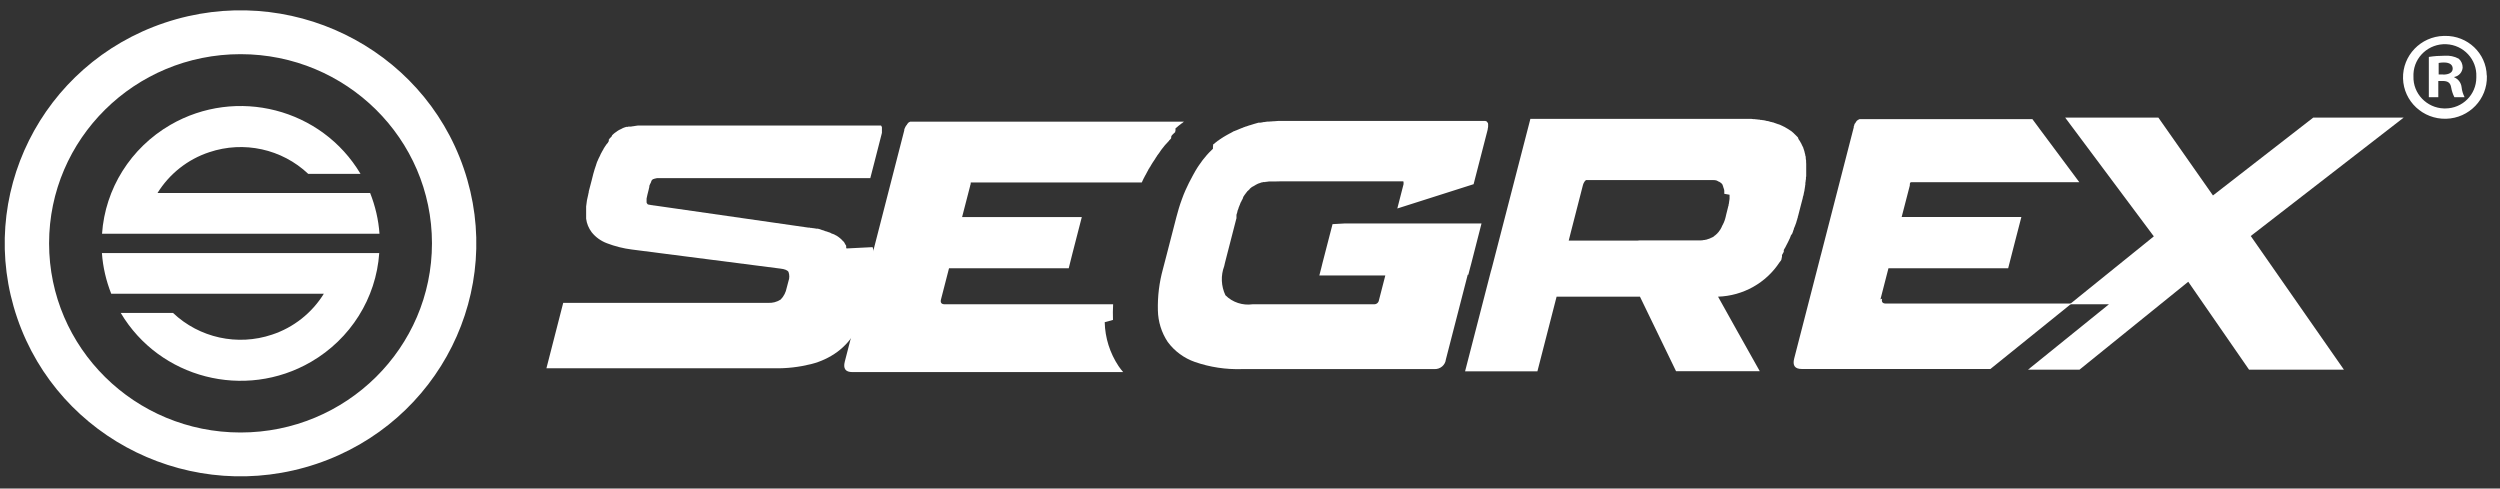
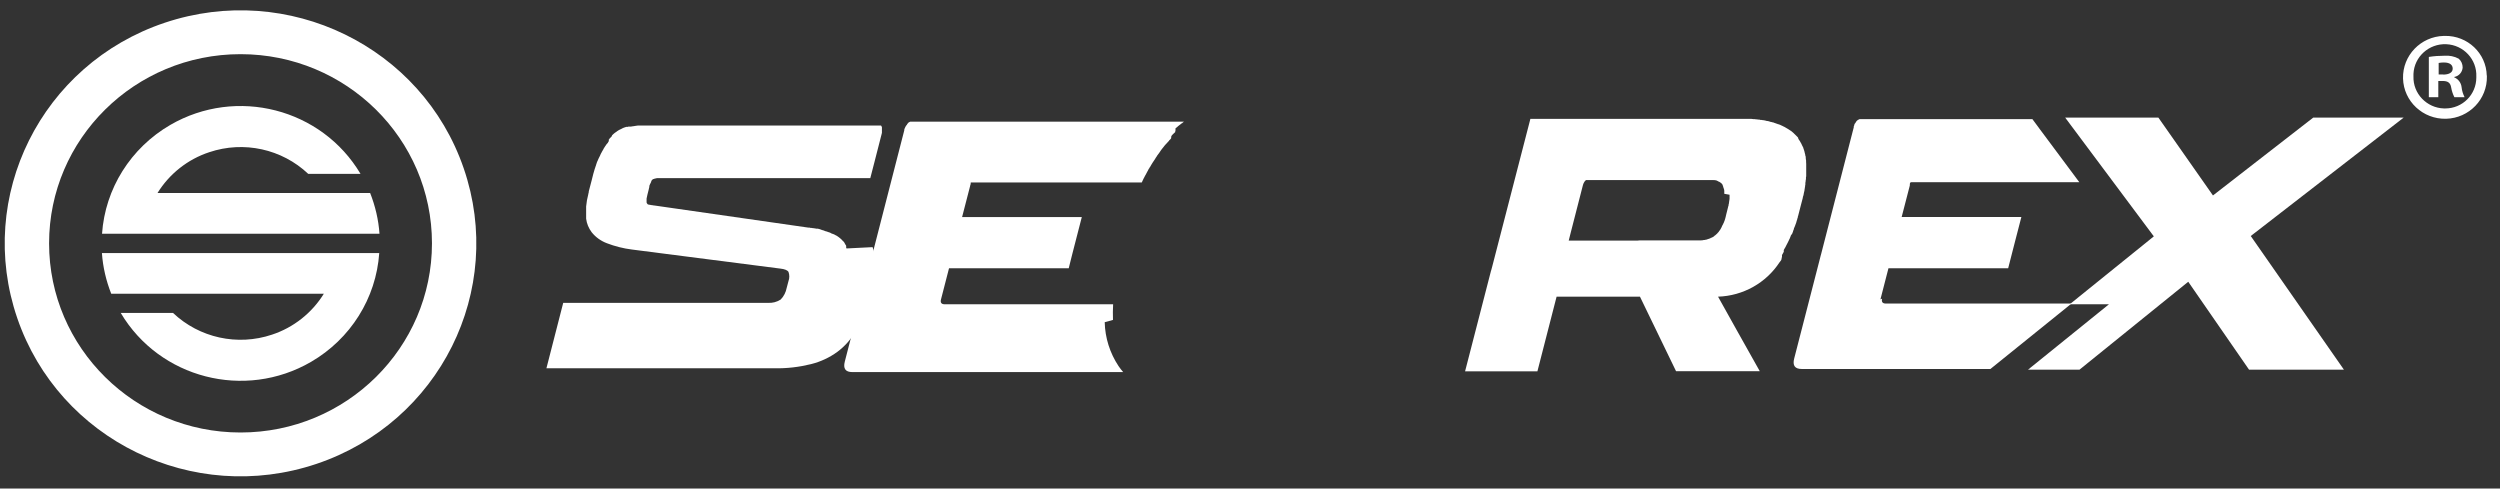
<svg xmlns="http://www.w3.org/2000/svg" width="174" height="34" viewBox="0 0 174 34" fill="none">
  <rect x="0" y="0" width="174" height="34" fill="#333333" stroke="none" />
-   <path d="M92.745 15.6L92.043 18.314L91.96 18.653L91.826 19.172H96.418L95.976 20.888C95.951 21.061 95.809 21.185 95.633 21.177H87.185C86.492 21.276 85.782 21.045 85.29 20.55C84.989 19.915 84.956 19.18 85.206 18.521L85.248 18.331L85.298 18.133L85.406 17.712L86.041 15.246L86.058 15.196V15.188V15.18V15.171V15.163V15.155V15.147V15.138V15.13V15.122V15.114V15.097V15.089V15.081V15.072V15.064V15.056V15.039V15.023V15.015V15.006V14.998V14.99V14.982V14.965V14.949L86.074 14.899L86.124 14.742V14.718V14.693L86.141 14.652L86.183 14.544L86.2 14.503V14.478L86.216 14.437L86.233 14.396L86.266 14.313V14.297L86.283 14.28L86.3 14.247V14.223V14.206L86.316 14.19V14.173L86.333 14.157V14.14V14.124H86.341L86.35 14.107V14.091L86.375 14.058L86.4 14.008L86.408 13.992V13.975L86.425 13.967L86.433 13.942V13.926L86.45 13.917L86.458 13.893L86.475 13.86L86.492 13.827L86.508 13.794V13.777L86.525 13.744V13.728V13.711H86.533V13.695L86.584 13.637L86.592 13.62V13.604L86.609 13.587L86.625 13.563L86.659 13.521L86.7 13.464V13.447H86.717H86.725L86.734 13.422V13.406L86.759 13.389V13.373H86.775H86.784L86.792 13.348V13.332L86.826 13.307L86.851 13.282L86.876 13.257H86.884L86.934 13.2H86.942L86.968 13.167H86.976L86.984 13.142L87.009 13.117H87.018L87.026 13.101L87.034 13.092H87.043L87.059 13.076L87.109 13.035L87.135 13.018L87.176 12.993L87.218 12.969H87.235L87.251 12.952L87.276 12.936H87.293V12.928H87.302L87.343 12.895H87.36L87.377 12.878L87.402 12.861L87.418 12.853H87.435L87.452 12.837L87.477 12.82H87.493L87.51 12.804H87.527L87.544 12.787H87.552H87.577V12.771H87.594L87.61 12.762H87.627H87.644L87.66 12.746H87.677V12.738H87.686H87.694L87.71 12.729H87.719L87.786 12.705L87.836 12.688H87.853H87.877L87.919 12.672H87.936H87.969H87.978H87.986H88.011H88.07L88.086 12.655H88.12H88.178L88.237 12.639H88.261L88.32 12.63H88.337H88.353H88.37H88.387H88.395H88.403H88.42H88.445H88.462H88.479H88.52H88.537H88.562H88.587H88.604H88.712H88.754C88.863 12.63 88.971 12.622 89.088 12.622H97.612C97.612 12.622 97.645 12.622 97.662 12.622H97.67L97.679 12.639V12.647V12.672H97.687V12.688V12.705V12.721V12.738V12.754V12.771V12.787V12.804V12.82L97.253 14.511L102.563 12.82L103.539 9.034V9.001H103.548V8.992V8.984V8.976V8.96C103.564 8.91 103.564 8.869 103.573 8.819V8.803V8.786V8.762V8.745V8.729V8.712V8.696V8.679V8.663V8.646V8.638V8.63C103.573 8.613 103.573 8.605 103.564 8.588V8.564L103.548 8.555L103.531 8.531L103.523 8.514L103.506 8.489H103.498L103.481 8.465V8.456L103.456 8.44H103.422C103.422 8.44 103.397 8.423 103.389 8.415H103.372H103.364H103.356H103.339H103.331H89.547H89.531H89.514H89.497H89.48H89.455H89.439H89.422H89.405H89.389H89.372H89.355H89.322H89.305H89.288H89.272H89.222H89.205H89.188H89.155H89.138H89.121H89.088H89.071H88.971L88.921 8.423H88.871L88.804 8.432H88.771L88.671 8.44H88.662H88.612C88.554 8.44 88.495 8.448 88.437 8.456H88.37L88.353 8.465H88.32H88.295H88.287H88.278H88.27H88.261H88.253H88.195L88.086 8.481L87.978 8.498H87.919V8.506H87.911L87.861 8.514L87.769 8.531H87.752L87.71 8.539H87.694H87.686H87.66H87.652H87.644H87.635H87.627H87.619H87.602H87.594H87.585L87.502 8.564L87.385 8.597L87.302 8.621L87.243 8.638L87.193 8.654L87.143 8.671H87.135L87.093 8.687L87.009 8.712H87.001L86.951 8.729H86.926L86.901 8.745L86.851 8.762L86.8 8.778L86.734 8.803H86.709L86.617 8.844H86.584L86.525 8.877L86.483 8.894L86.391 8.927L86.35 8.943L86.316 8.96H86.308L86.174 9.017L86.133 9.034L85.999 9.091H85.974L85.957 9.108L85.916 9.124H85.899L85.874 9.141H85.849L85.79 9.182C85.765 9.199 85.74 9.207 85.715 9.223L85.698 9.232L85.623 9.273L85.54 9.314L85.498 9.339L85.473 9.355H85.465L85.423 9.38L85.306 9.446L85.264 9.471L85.223 9.496L85.164 9.529L85.139 9.545L85.064 9.595L85.022 9.619L84.989 9.644L84.93 9.685H84.914L84.88 9.718L84.847 9.743L84.772 9.793H84.755L84.739 9.817L84.597 9.925L84.572 9.949C84.53 9.982 84.488 10.015 84.446 10.048L84.43 10.065V10.073V10.081V10.09V10.098V10.106V10.114V10.123V10.131V10.139V10.147V10.156V10.164V10.172L84.421 10.189V10.197V10.205V10.213V10.222V10.23V10.238V10.246V10.255V10.263V10.271V10.279V10.288V10.304V10.312V10.321V10.329V10.337V10.345V10.354L84.354 10.42L84.288 10.486L84.196 10.576L84.162 10.609L84.071 10.708L83.987 10.799L83.929 10.873L83.845 10.972L83.82 11.005L83.77 11.063L83.737 11.104L83.712 11.137L83.678 11.179L83.653 11.212L83.611 11.278L83.586 11.311L83.545 11.368L83.52 11.401L83.444 11.509L83.394 11.583L83.319 11.698L83.294 11.74L83.269 11.781L83.244 11.822L83.219 11.863L83.194 11.905L83.169 11.946L83.144 11.995L83.127 12.028L83.102 12.069L83.077 12.111L83.035 12.193L83.01 12.235C82.827 12.565 82.66 12.903 82.509 13.241C82.418 13.447 82.334 13.653 82.259 13.868L82.242 13.917C82.1 14.297 81.984 14.701 81.875 15.114L81.157 17.894L80.94 18.727C80.681 19.667 80.564 20.632 80.589 21.606C80.606 22.39 80.84 23.148 81.274 23.8C81.75 24.444 82.409 24.93 83.169 25.194C84.213 25.557 85.314 25.722 86.425 25.689H99.849C100.25 25.698 100.592 25.409 100.634 25.013L102.153 19.123H102.195L102.312 18.669L102.396 18.356L103.114 15.551H93.63L92.745 15.6Z" fill="white" />
  <path d="M77.464 22.267C77.448 21.904 77.456 21.541 77.473 21.178H65.751C65.526 21.178 65.434 21.063 65.493 20.84L66.052 18.67H74.384L74.509 18.167L74.642 17.639L75.294 15.107H66.962L67.529 12.912V12.879L67.555 12.838V12.822V12.805V12.789L67.563 12.764V12.755V12.747V12.731V12.723V12.706L67.571 12.698H67.58H67.588H67.605H67.613H67.63H67.655H67.671H79.468C79.543 12.524 79.626 12.36 79.718 12.195L79.735 12.17C79.768 12.104 79.802 12.046 79.835 11.98L79.86 11.939V11.922L79.877 11.906L79.894 11.881V11.865L79.91 11.848V11.832L79.927 11.815V11.799L79.944 11.782V11.766L79.986 11.716L80.01 11.675V11.658L80.052 11.609L80.111 11.502L80.177 11.394L80.244 11.287L80.278 11.238L80.311 11.188L80.344 11.139L80.378 11.089L80.403 11.048L80.436 10.99L80.453 10.965L80.47 10.941L80.537 10.842V10.825L80.57 10.792L80.603 10.743L80.678 10.644L80.712 10.594L80.745 10.545L80.779 10.495L80.812 10.446L80.895 10.338L80.921 10.305L80.962 10.256L81.037 10.157L81.138 10.041L81.163 10.017L81.246 9.926L81.33 9.835L81.363 9.802V9.786L81.455 9.695L81.488 9.654L81.505 9.637V9.629L81.513 9.612V9.604V9.596V9.588V9.579V9.571V9.563V9.555L81.522 9.538V9.53V9.522V9.514V9.505V9.497V9.489V9.48L81.53 9.464V9.456H81.538L81.597 9.382C81.63 9.349 81.663 9.324 81.689 9.291C81.722 9.258 81.764 9.225 81.797 9.192V9.184V9.175V9.167V9.159V9.151V9.142V9.134V9.126V9.118V9.109H81.814V9.093V9.085V9.076V9.068V9.06V9.052V9.043V9.035V9.027V9.019V9.01V9.002V8.994V8.986V8.977V8.969V8.961V8.953V8.944V8.936V8.928H81.831L81.847 8.903H81.864L81.881 8.878L81.922 8.845H81.931L81.947 8.829H81.956V8.812L82.039 8.746L82.064 8.73L82.081 8.713L82.156 8.656H82.173V8.639L82.206 8.614H82.215L82.248 8.581H82.265L82.281 8.565H82.298V8.548L82.406 8.466H63.439H63.43H63.422H63.405H63.397H63.38H63.372H63.355L63.339 8.474L63.305 8.491H63.297L63.263 8.515H63.247L63.238 8.532L63.222 8.548H63.205V8.565H63.197L63.18 8.581V8.598L63.163 8.614L63.147 8.631L63.138 8.647H63.13V8.664V8.68L63.105 8.697H63.096V8.713H63.088L63.063 8.755V8.771L63.038 8.788L63.021 8.812V8.829L63.005 8.845V8.87L62.988 8.878V8.895L62.963 8.936V8.961L62.946 8.977V8.986V9.002L62.938 9.019V9.043V9.068L60.951 16.798L58.797 25.171C58.672 25.658 58.847 25.897 59.323 25.897H78.174C78.057 25.765 77.948 25.625 77.848 25.476C77.247 24.569 76.913 23.513 76.888 22.424L77.464 22.267Z" fill="white" />
  <path d="M130.878 20.838L131.437 18.669H139.769L140.044 17.596L140.245 16.813L140.687 15.105H132.355L132.923 12.911V12.894V12.886V12.878V12.861V12.853V12.836L132.931 12.812V12.803V12.787V12.779V12.762V12.754L132.94 12.738L132.948 12.721L132.965 12.704L132.99 12.688H133.007L133.015 12.68H133.032H133.04H133.048H133.065H133.082H133.107H133.132H144.719L144.302 12.119L142.323 9.462L141.948 8.959L141.889 8.877L141.455 8.291H129.5H129.492H129.475H129.467H129.45H129.442H129.425C129.425 8.291 129.392 8.308 129.375 8.316H129.367C129.358 8.316 129.342 8.332 129.333 8.341H129.316L129.3 8.357L129.275 8.382H129.266V8.39H129.25L129.225 8.423L129.2 8.448H129.191V8.464V8.481L129.166 8.497V8.514H129.158L129.15 8.53V8.547L129.124 8.563V8.58L129.108 8.596L129.091 8.604L129.083 8.621V8.637L129.058 8.679V8.695V8.728L129.041 8.736V8.761L129.024 8.778V8.802V8.827V8.844V8.852L126.745 17.704L126.728 17.761L126.612 18.215L124.875 24.955C124.75 25.442 124.925 25.681 125.401 25.681H138.533L144.177 21.127H131.253C131.028 21.127 130.936 21.012 130.995 20.789L130.878 20.838Z" fill="white" />
  <path d="M167.296 8.185H161.001L154.022 13.604L152.068 10.816L150.223 8.185H143.736L149.906 16.451L149.53 16.756L144.054 21.177H146.784L141.148 25.731H144.73L152.302 19.61L156.535 25.731H163.138L156.652 16.426L156.919 16.22L167.296 8.185Z" fill="white" />
  <path d="M124.735 16.268L124.752 16.219L124.777 16.161L124.794 16.12V16.103L124.819 16.029L124.844 15.971L124.86 15.913V15.88L124.894 15.823L124.91 15.781L124.936 15.715L124.977 15.6L124.994 15.559L125.019 15.484L125.036 15.435V15.41L125.086 15.27V15.237L125.111 15.187V15.171L125.128 15.13V15.088L125.153 15.014L125.32 14.363L125.478 13.76V13.719L125.52 13.595L125.545 13.472V13.438H125.553V13.414L125.57 13.356V13.34L125.578 13.315L125.595 13.232V13.191L125.603 13.175V13.15L125.62 13.076V13.034L125.637 12.96V12.919L125.653 12.845V12.82V12.803V12.787V12.77V12.696L125.67 12.68V12.655V12.622V12.589L125.679 12.556L125.695 12.449V12.341L125.712 12.267V12.193V12.16V12.119V12.086V12.053V12.02V11.954V11.921V11.888V11.855V11.789V11.69V11.624C125.712 11.558 125.712 11.492 125.712 11.434V11.409C125.712 11.36 125.712 11.318 125.704 11.277V11.236V11.17L125.687 11.079V11.046L125.679 11.021V11.005V10.989V10.972V10.964V10.906L125.653 10.848V10.823L125.645 10.79V10.758L125.628 10.725V10.7L125.603 10.617V10.601V10.592L125.578 10.51L125.562 10.452L125.545 10.411V10.395L125.512 10.312V10.287L125.47 10.205L125.445 10.155L125.42 10.106L125.386 10.031V10.015L125.37 9.999C125.311 9.883 125.244 9.768 125.161 9.66V9.644V9.636V9.627V9.619L125.144 9.586V9.57L125.128 9.561L125.102 9.528L125.052 9.479L125.019 9.446L125.002 9.429L124.986 9.413L124.969 9.396L124.927 9.355L124.885 9.314H124.877L124.869 9.297L124.827 9.256L124.76 9.198L124.702 9.149L124.668 9.124L124.652 9.108L124.618 9.091H124.61L124.593 9.075L124.568 9.058L124.518 9.025L124.443 8.976L124.385 8.943L124.301 8.893L124.243 8.86L124.218 8.844L124.184 8.827L124.159 8.811H124.134L124.126 8.794H124.109L124.067 8.769L124.034 8.753L123.975 8.728L123.942 8.712L123.909 8.695L123.875 8.679H123.867L123.842 8.67L123.775 8.646H123.742L123.708 8.621H123.683V8.613H123.65L123.616 8.588L123.591 8.58H123.558L123.525 8.555H123.491L123.458 8.53H123.424L123.391 8.514H123.358L123.324 8.497H123.291L123.257 8.481H123.216L123.157 8.456L123.099 8.439L123.024 8.423H122.982L122.865 8.39L122.74 8.365H122.698L122.615 8.349H122.531L122.456 8.324H122.439H122.398L122.264 8.307H122.222L122.13 8.291H122.039L121.905 8.274H121.888H121.872H121.855H121.838H121.546H121.488H121.429H121.396H121.354H121.337H121.204H121.095H106.51L106.502 8.324L103.864 18.528L103.78 18.842V18.825L101.969 25.846H107.003L108.339 20.648C109.199 20.648 113.264 20.648 114.141 20.648L116.654 25.837H122.481C122.147 25.26 119.576 20.648 119.576 20.648C121.321 20.591 122.924 19.692 123.867 18.24H123.875L123.917 18.174H123.925L123.967 18.108L123.975 18.083L123.992 18.05V18.025V18L124.009 17.976V17.951V17.926L124.026 17.893V17.869V17.844V17.819V17.794V17.77V17.745L124.059 17.695L124.084 17.654L124.092 17.629C124.109 17.596 124.134 17.563 124.151 17.53V17.514V17.497V17.481V17.464V17.448V17.431V17.415V17.398L124.176 17.365V17.349C124.176 17.349 124.218 17.291 124.234 17.258C124.251 17.225 124.276 17.184 124.293 17.151V17.142C124.326 17.076 124.368 17.002 124.401 16.936L124.443 16.854L124.535 16.664V16.648L124.56 16.615L124.593 16.532L124.618 16.466L124.643 16.408V16.384L124.66 16.367L124.735 16.268ZM120.377 13.554V13.595V13.678V13.703V13.719V13.752V13.777V13.802V13.851L120.369 13.876V13.909L120.361 13.934V13.966L120.352 13.991V14.016L120.344 14.049V14.082L120.335 14.115V14.148L120.327 14.181L120.31 14.239V14.264V14.296L120.294 14.329L120.194 14.734L120.143 14.932V14.948L120.135 14.965V14.981L120.118 15.031V15.047L120.11 15.064V15.097L120.093 15.13V15.163L120.068 15.229V15.245L120.052 15.286L120.035 15.344L120.01 15.402V15.418L120.002 15.427L119.976 15.484V15.509L119.951 15.534V15.559L119.926 15.583V15.608L119.876 15.682V15.707L119.851 15.732V15.757L119.818 15.806V15.831L119.784 15.88L119.776 15.905L119.743 15.955L119.718 16.004L119.701 16.021L119.668 16.07H119.659L119.643 16.103L119.601 16.161L119.584 16.177L119.567 16.194L119.551 16.21H119.542V16.227L119.526 16.243L119.492 16.276L119.476 16.293L119.459 16.309H119.451L119.425 16.334L119.409 16.351L119.392 16.367L119.359 16.392H119.342L119.317 16.425L119.309 16.433L119.292 16.45L119.267 16.466L119.225 16.491L119.183 16.516L119.142 16.532L119.108 16.549H119.1L119.092 16.557H119.067L119.058 16.573L119.025 16.59H119.016L118.958 16.615L118.916 16.631H118.883L118.841 16.656H118.816L118.766 16.681H118.749H118.733L118.708 16.689H118.682L118.632 16.705H118.616H118.574L118.516 16.722H118.499H118.457L118.415 16.73H118.39H118.365H118.323H118.282H118.257H118.232H118.207H118.14H117.923H117.572H117.213H116.996H116.629H116.595H116.186H115.585H115.51H115.134H115.059H114.366H114.133L113.957 16.747H109.182L109.332 16.153L110.167 12.902C110.184 12.828 110.209 12.762 110.25 12.696C110.259 12.68 110.267 12.671 110.276 12.655L110.292 12.63L110.309 12.605C110.309 12.605 110.326 12.589 110.334 12.581L110.359 12.564V12.556L110.376 12.539L110.384 12.531H110.392H110.401H110.409H110.417H110.426H110.434H110.442H110.451H110.459H110.468H110.476H110.484H110.493H110.501H110.509H110.518H110.526H119.142H119.158H119.175H119.192H119.208H119.225H119.242L119.3 12.539H119.325H119.35H119.384L119.417 12.556H119.425H119.434H119.442H119.451L119.467 12.564H119.484L119.517 12.589H119.534L119.601 12.63L119.651 12.655H119.668L119.701 12.68L119.734 12.704H119.743L119.759 12.721H119.776L119.801 12.754H119.81L119.818 12.77L119.835 12.787H119.843V12.795L119.868 12.82H119.876V12.836L119.885 12.861V12.878L119.901 12.894V12.911H119.91V12.927L119.926 12.935V12.952V12.977V12.993L119.943 13.01V13.026V13.043L119.96 13.076V13.092L119.985 13.142V13.158L120.002 13.216V13.232L120.01 13.274V13.331V13.356V13.397V13.463V13.488L120.377 13.554Z" fill="white" />
-   <path d="M58.919 17.292C58.919 17.292 58.903 17.259 58.894 17.242V17.234V17.226V17.218V17.209V17.201V17.193V17.185V17.177V17.168V17.16V17.152V17.143V17.135V17.127V17.119V17.11L58.877 17.078L58.861 17.044C58.852 17.028 58.836 17.012 58.819 16.995V16.979L58.802 16.962V16.945L58.786 16.929V16.913L58.769 16.896V16.88L58.744 16.863V16.846L58.719 16.83V16.814L58.685 16.789H58.677C58.627 16.723 58.577 16.673 58.519 16.624C58.493 16.607 58.477 16.582 58.452 16.566C58.385 16.508 58.31 16.459 58.235 16.409L58.201 16.393L58.151 16.368C58.109 16.343 58.068 16.319 58.018 16.294H58.009H58.001H57.992H57.984L57.934 16.269L57.892 16.253H57.876L57.792 16.203L57.759 16.186H57.742L57.725 16.178L57.684 16.162H57.667L57.65 16.154L57.517 16.104H57.483L57.392 16.063H57.366L57.341 16.046L57.266 16.021H57.241L57.199 15.997H57.166L57.141 15.98L57.091 15.964L57.041 15.947L56.991 15.931H56.966L56.907 15.914H56.899H56.882H56.865H56.84H56.782L56.749 15.898H56.699L56.648 15.881H56.623H56.565V15.873H56.54L56.507 15.865H56.473H56.415L56.381 15.848H56.348L56.315 15.84H56.248L45.57 14.306H45.553L45.511 14.297H45.453L45.428 14.281H45.403H45.386H45.361L45.353 14.273H45.319L45.311 14.264H45.303H45.286H45.278H45.269H45.253L45.219 14.248H45.211H45.203H45.194H45.186H45.178H45.169H45.161L45.127 14.231H45.119H45.102L45.086 14.215H45.077L45.052 14.19V14.182C45.027 14.157 45.011 14.124 45.002 14.091V14.066V14.05V14.033V14.017V14.009V13.992V13.976V13.959C45.002 13.959 45.002 13.926 45.002 13.91C45.002 13.91 45.002 13.86 45.002 13.844V13.819C45.019 13.728 45.036 13.637 45.061 13.547L45.136 13.25L45.169 13.11V13.085L45.186 13.06V13.043V13.027V13.019L45.194 12.986V12.961V12.936V12.912L45.211 12.903L45.228 12.87V12.862L45.236 12.829V12.812H45.244L45.261 12.78L45.286 12.738L45.294 12.713L45.311 12.681V12.664L45.328 12.648V12.631V12.614V12.598L45.344 12.582L45.361 12.565V12.549L45.386 12.524H45.395V12.507H45.403L45.42 12.491H45.428L45.436 12.482H45.445V12.474H45.461V12.466H45.47L45.478 12.458H45.511L45.52 12.441H45.528H45.537H45.57L45.595 12.425H45.628L45.653 12.408H45.703L45.72 12.4H45.737H45.754H45.762H45.82H45.837H45.854H45.87H45.904H45.921H45.954H45.971H60.572L60.856 11.303L61.365 9.315C61.365 9.315 61.374 9.265 61.382 9.241V9.224V9.208V9.191V9.183V9.175V9.166V9.158V9.15V9.142V9.133V9.125V9.109V9.092V9.076V9.059V9.043V9.026V9.01V8.993V8.977V8.96V8.944V8.919V8.902V8.894V8.886V8.869V8.845H61.374C61.374 8.836 61.374 8.828 61.365 8.812C61.365 8.795 61.349 8.787 61.34 8.77L61.324 8.746V8.737H45.144H45.127H45.111H45.094H45.077H45.061H45.044H45.027H45.011H44.994H44.977H44.961H44.944H44.927H44.91H44.894H44.877H44.86H44.844H44.827H44.81H44.794H44.777H44.76H44.743H44.727H44.71H44.693H44.677H44.652H44.635H44.618H44.602H44.585H44.568H44.551H44.535H44.518H44.501H44.485H44.468H44.451H44.435H44.401C44.359 8.737 44.318 8.746 44.276 8.754C44.193 8.762 44.101 8.779 44.017 8.795H43.992L43.917 8.812H43.909H43.9H43.892H43.884H43.875H43.867H43.858H43.85H43.842H43.834H43.825H43.817H43.808H43.8H43.792H43.783H43.775H43.767H43.758H43.75H43.742H43.733L43.7 8.828H43.691H43.683H43.675H43.666H43.658H43.65H43.642H43.633H43.625H43.616H43.608H43.6L43.491 8.861L43.383 8.902H43.358L43.333 8.927L43.282 8.952L43.232 8.977L43.132 9.026H43.115V9.034L43.065 9.059L43.04 9.076L42.949 9.133L42.932 9.15C42.932 9.15 42.898 9.175 42.882 9.183L42.848 9.208H42.84L42.832 9.224H42.823C42.798 9.241 42.782 9.257 42.757 9.274C42.731 9.298 42.706 9.315 42.681 9.34L42.665 9.356L42.59 9.43V9.438V9.447V9.455V9.463L42.565 9.496V9.505C42.539 9.521 42.523 9.546 42.498 9.57C42.464 9.603 42.431 9.636 42.406 9.669V9.686L42.373 9.711V9.727V9.744V9.76V9.777V9.793V9.81V9.826L42.356 9.851L42.322 9.892V9.909V9.925L42.289 9.95V9.966L42.256 9.991L42.206 10.057L42.189 10.074L42.172 10.107L42.13 10.165L42.114 10.189L42.097 10.214L42.014 10.346L41.997 10.379V10.395L41.98 10.412L41.963 10.445L41.88 10.585V10.602L41.855 10.635L41.788 10.767V10.783L41.78 10.791L41.763 10.833L41.688 10.981L41.663 11.031L41.638 11.088L41.596 11.187L41.571 11.237L41.529 11.344L41.513 11.402L41.479 11.501V11.517L41.471 11.534L41.454 11.575L41.437 11.633L41.421 11.674V11.691L41.412 11.707L41.396 11.748L41.379 11.806L41.346 11.922L41.329 11.979L41.295 12.095L41.179 12.557L40.978 13.324V13.357V13.39L40.962 13.423V13.456L40.945 13.489V13.522C40.87 13.802 40.82 14.083 40.795 14.372V14.396V14.421C40.795 14.446 40.795 14.471 40.795 14.495V14.52V14.57V14.594V14.619V14.644V14.669V14.693V14.743V14.9V14.924V14.949V14.974V14.999V15.023V15.04V15.056V15.073V15.089V15.098V15.114V15.131V15.139V15.155V15.172V15.188V15.197V15.221C40.836 15.56 40.97 15.881 41.179 16.162C41.454 16.508 41.822 16.772 42.239 16.929C42.798 17.143 43.383 17.292 43.975 17.366L54.311 18.694C54.611 18.727 54.803 18.802 54.879 18.925C54.954 19.132 54.954 19.363 54.879 19.561L54.753 20.039C54.695 20.344 54.553 20.625 54.336 20.847C54.069 21.021 53.752 21.103 53.434 21.078H39.2L38.031 25.632H53.902C54.762 25.649 55.613 25.55 56.448 25.343C57.108 25.178 57.734 24.89 58.285 24.485C58.794 24.106 59.211 23.636 59.529 23.091C59.871 22.489 60.13 21.846 60.288 21.177L60.647 19.775C60.806 19.214 60.881 18.645 60.889 18.067C60.889 17.77 60.831 17.473 60.731 17.201L58.919 17.292Z" fill="white" />
+   <path d="M58.919 17.292C58.919 17.292 58.903 17.259 58.894 17.242V17.234V17.226V17.218V17.209V17.201V17.193V17.185V17.177V17.168V17.16V17.152V17.143V17.135V17.127V17.119V17.11L58.877 17.078L58.861 17.044C58.852 17.028 58.836 17.012 58.819 16.995V16.979L58.802 16.962V16.945L58.786 16.929V16.913L58.769 16.896V16.88L58.744 16.863V16.846L58.719 16.83V16.814L58.685 16.789H58.677C58.627 16.723 58.577 16.673 58.519 16.624C58.493 16.607 58.477 16.582 58.452 16.566C58.385 16.508 58.31 16.459 58.235 16.409L58.201 16.393L58.151 16.368C58.109 16.343 58.068 16.319 58.018 16.294H58.009H58.001H57.992H57.984L57.934 16.269L57.892 16.253H57.876L57.792 16.203L57.759 16.186H57.742L57.725 16.178L57.684 16.162H57.667L57.65 16.154L57.517 16.104H57.483L57.392 16.063H57.366L57.341 16.046L57.266 16.021H57.241L57.199 15.997H57.166L57.141 15.98L57.091 15.964L57.041 15.947L56.991 15.931H56.966L56.907 15.914H56.899H56.882H56.865H56.84H56.782L56.749 15.898H56.699L56.648 15.881H56.623H56.565V15.873H56.54L56.507 15.865H56.473H56.415L56.381 15.848H56.348L56.315 15.84H56.248L45.57 14.306H45.553L45.511 14.297H45.453L45.428 14.281H45.403H45.386H45.361L45.353 14.273H45.319L45.311 14.264H45.303H45.286H45.278H45.269H45.253L45.219 14.248H45.211H45.203H45.194H45.186H45.178H45.169H45.161L45.127 14.231H45.119H45.102L45.086 14.215H45.077L45.052 14.19V14.182C45.027 14.157 45.011 14.124 45.002 14.091V14.066V14.05V14.033V14.017V14.009V13.992V13.976V13.959C45.002 13.959 45.002 13.926 45.002 13.91C45.002 13.91 45.002 13.86 45.002 13.844V13.819C45.019 13.728 45.036 13.637 45.061 13.547L45.136 13.25L45.169 13.11V13.085L45.186 13.06V13.043V13.027V13.019L45.194 12.986V12.961V12.936V12.912L45.211 12.903L45.228 12.87V12.862L45.236 12.829V12.812H45.244L45.261 12.78L45.286 12.738L45.294 12.713L45.311 12.681V12.664L45.328 12.648V12.631V12.614V12.598L45.344 12.582L45.361 12.565V12.549L45.386 12.524H45.395V12.507H45.403L45.42 12.491H45.428L45.436 12.482H45.445V12.474H45.461V12.466H45.47L45.478 12.458H45.511L45.52 12.441H45.528H45.537H45.57L45.595 12.425H45.628L45.653 12.408H45.703L45.72 12.4H45.737H45.754H45.762H45.82H45.837H45.854H45.87H45.904H45.921H45.954H45.971H60.572L60.856 11.303L61.365 9.315C61.365 9.315 61.374 9.265 61.382 9.241V9.224V9.208V9.191V9.183V9.175V9.166V9.158V9.15V9.142V9.133V9.125V9.109V9.092V9.076V9.059V9.043V9.026V9.01V8.993V8.977V8.96V8.944V8.919V8.902V8.894V8.886V8.869V8.845H61.374C61.374 8.836 61.374 8.828 61.365 8.812C61.365 8.795 61.349 8.787 61.34 8.77L61.324 8.746V8.737H45.144H45.127H45.111H45.094H45.077H45.061H45.044H45.027H45.011H44.994H44.977H44.961H44.944H44.927H44.91H44.894H44.877H44.86H44.844H44.827H44.81H44.794H44.777H44.76H44.743H44.727H44.71H44.693H44.677H44.652H44.635H44.618H44.602H44.585H44.568H44.551H44.535H44.518H44.501H44.485H44.468H44.451H44.435H44.401C44.359 8.737 44.318 8.746 44.276 8.754C44.193 8.762 44.101 8.779 44.017 8.795H43.992L43.917 8.812H43.909H43.9H43.892H43.884H43.875H43.867H43.858H43.85H43.842H43.834H43.825H43.817H43.808H43.8H43.792H43.783H43.775H43.767H43.758H43.75H43.742H43.733L43.7 8.828H43.691H43.683H43.675H43.666H43.658H43.65H43.642H43.633H43.625H43.616H43.608H43.6L43.491 8.861L43.383 8.902H43.358L43.333 8.927L43.282 8.952L43.232 8.977L43.132 9.026H43.115V9.034L43.065 9.059L43.04 9.076L42.949 9.133L42.932 9.15L42.848 9.208H42.84L42.832 9.224H42.823C42.798 9.241 42.782 9.257 42.757 9.274C42.731 9.298 42.706 9.315 42.681 9.34L42.665 9.356L42.59 9.43V9.438V9.447V9.455V9.463L42.565 9.496V9.505C42.539 9.521 42.523 9.546 42.498 9.57C42.464 9.603 42.431 9.636 42.406 9.669V9.686L42.373 9.711V9.727V9.744V9.76V9.777V9.793V9.81V9.826L42.356 9.851L42.322 9.892V9.909V9.925L42.289 9.95V9.966L42.256 9.991L42.206 10.057L42.189 10.074L42.172 10.107L42.13 10.165L42.114 10.189L42.097 10.214L42.014 10.346L41.997 10.379V10.395L41.98 10.412L41.963 10.445L41.88 10.585V10.602L41.855 10.635L41.788 10.767V10.783L41.78 10.791L41.763 10.833L41.688 10.981L41.663 11.031L41.638 11.088L41.596 11.187L41.571 11.237L41.529 11.344L41.513 11.402L41.479 11.501V11.517L41.471 11.534L41.454 11.575L41.437 11.633L41.421 11.674V11.691L41.412 11.707L41.396 11.748L41.379 11.806L41.346 11.922L41.329 11.979L41.295 12.095L41.179 12.557L40.978 13.324V13.357V13.39L40.962 13.423V13.456L40.945 13.489V13.522C40.87 13.802 40.82 14.083 40.795 14.372V14.396V14.421C40.795 14.446 40.795 14.471 40.795 14.495V14.52V14.57V14.594V14.619V14.644V14.669V14.693V14.743V14.9V14.924V14.949V14.974V14.999V15.023V15.04V15.056V15.073V15.089V15.098V15.114V15.131V15.139V15.155V15.172V15.188V15.197V15.221C40.836 15.56 40.97 15.881 41.179 16.162C41.454 16.508 41.822 16.772 42.239 16.929C42.798 17.143 43.383 17.292 43.975 17.366L54.311 18.694C54.611 18.727 54.803 18.802 54.879 18.925C54.954 19.132 54.954 19.363 54.879 19.561L54.753 20.039C54.695 20.344 54.553 20.625 54.336 20.847C54.069 21.021 53.752 21.103 53.434 21.078H39.2L38.031 25.632H53.902C54.762 25.649 55.613 25.55 56.448 25.343C57.108 25.178 57.734 24.89 58.285 24.485C58.794 24.106 59.211 23.636 59.529 23.091C59.871 22.489 60.13 21.846 60.288 21.177L60.647 19.775C60.806 19.214 60.881 18.645 60.889 18.067C60.889 17.77 60.831 17.473 60.731 17.201L58.919 17.292Z" fill="white" />
  <path d="M10.959 13.439C11.785 12.102 13.062 11.088 14.565 10.593C16.97 9.784 19.624 10.37 21.453 12.102H25.093C22.388 7.549 16.46 6.023 11.852 8.695C9.097 10.296 7.319 13.125 7.102 16.268H26.412C26.345 15.295 26.119 14.338 25.761 13.431H10.959V13.439Z" fill="white" />
  <path d="M7.745 20.445H22.538C21.712 21.781 20.435 22.796 18.932 23.291C16.528 24.099 13.873 23.514 12.044 21.781H8.404C11.109 26.335 17.037 27.861 21.645 25.188C24.4 23.588 26.178 20.758 26.395 17.615H7.094C7.161 18.589 7.386 19.546 7.745 20.453V20.445Z" fill="white" />
  <path d="M11.464 1.584C2.882 4.463 -1.71 13.67 1.204 22.15C4.118 30.631 13.435 35.168 22.017 32.289C30.599 29.41 35.191 20.203 32.277 11.723C29.372 3.242 20.047 -1.295 11.464 1.584ZM16.741 30.102C9.386 30.102 3.416 24.212 3.416 16.936C3.416 9.669 9.377 3.77 16.741 3.77C24.096 3.77 30.065 9.66 30.065 16.936C30.065 24.204 24.104 30.102 16.741 30.102Z" fill="white" />
  <path d="M173.078 5.263C173.045 3.704 171.743 2.475 170.173 2.499C170.148 2.499 170.115 2.499 170.089 2.499C168.478 2.541 167.209 3.869 167.251 5.461C167.293 7.053 168.637 8.307 170.248 8.266C171.859 8.224 173.128 6.896 173.087 5.304C173.087 5.288 173.087 5.279 173.087 5.263H173.078ZM170.19 7.548C170.19 7.548 170.131 7.548 170.106 7.548C168.896 7.515 167.936 6.509 167.977 5.312C167.977 5.255 167.977 5.197 167.977 5.147C168.027 3.951 169.054 3.027 170.256 3.077C171.467 3.126 172.402 4.141 172.352 5.329C172.352 5.354 172.352 5.37 172.352 5.395C172.352 6.583 171.392 7.548 170.19 7.548Z" fill="white" />
  <path d="M170.817 5.389V5.356C171.142 5.298 171.376 5.026 171.401 4.704C171.401 4.465 171.309 4.242 171.126 4.085C170.825 3.92 170.483 3.854 170.141 3.879C169.773 3.879 169.414 3.904 169.047 3.962V6.766H169.706V5.636H170.015C170.383 5.636 170.55 5.776 170.6 6.082C170.641 6.321 170.717 6.552 170.825 6.766H171.535C171.426 6.544 171.351 6.313 171.326 6.065C171.293 5.76 171.092 5.496 170.808 5.38L170.817 5.389ZM170.04 5.182H169.731V4.382C169.848 4.358 169.974 4.349 170.099 4.349C170.516 4.349 170.708 4.523 170.708 4.778C170.708 5.067 170.416 5.191 170.049 5.191L170.04 5.182Z" fill="white" />
</svg>